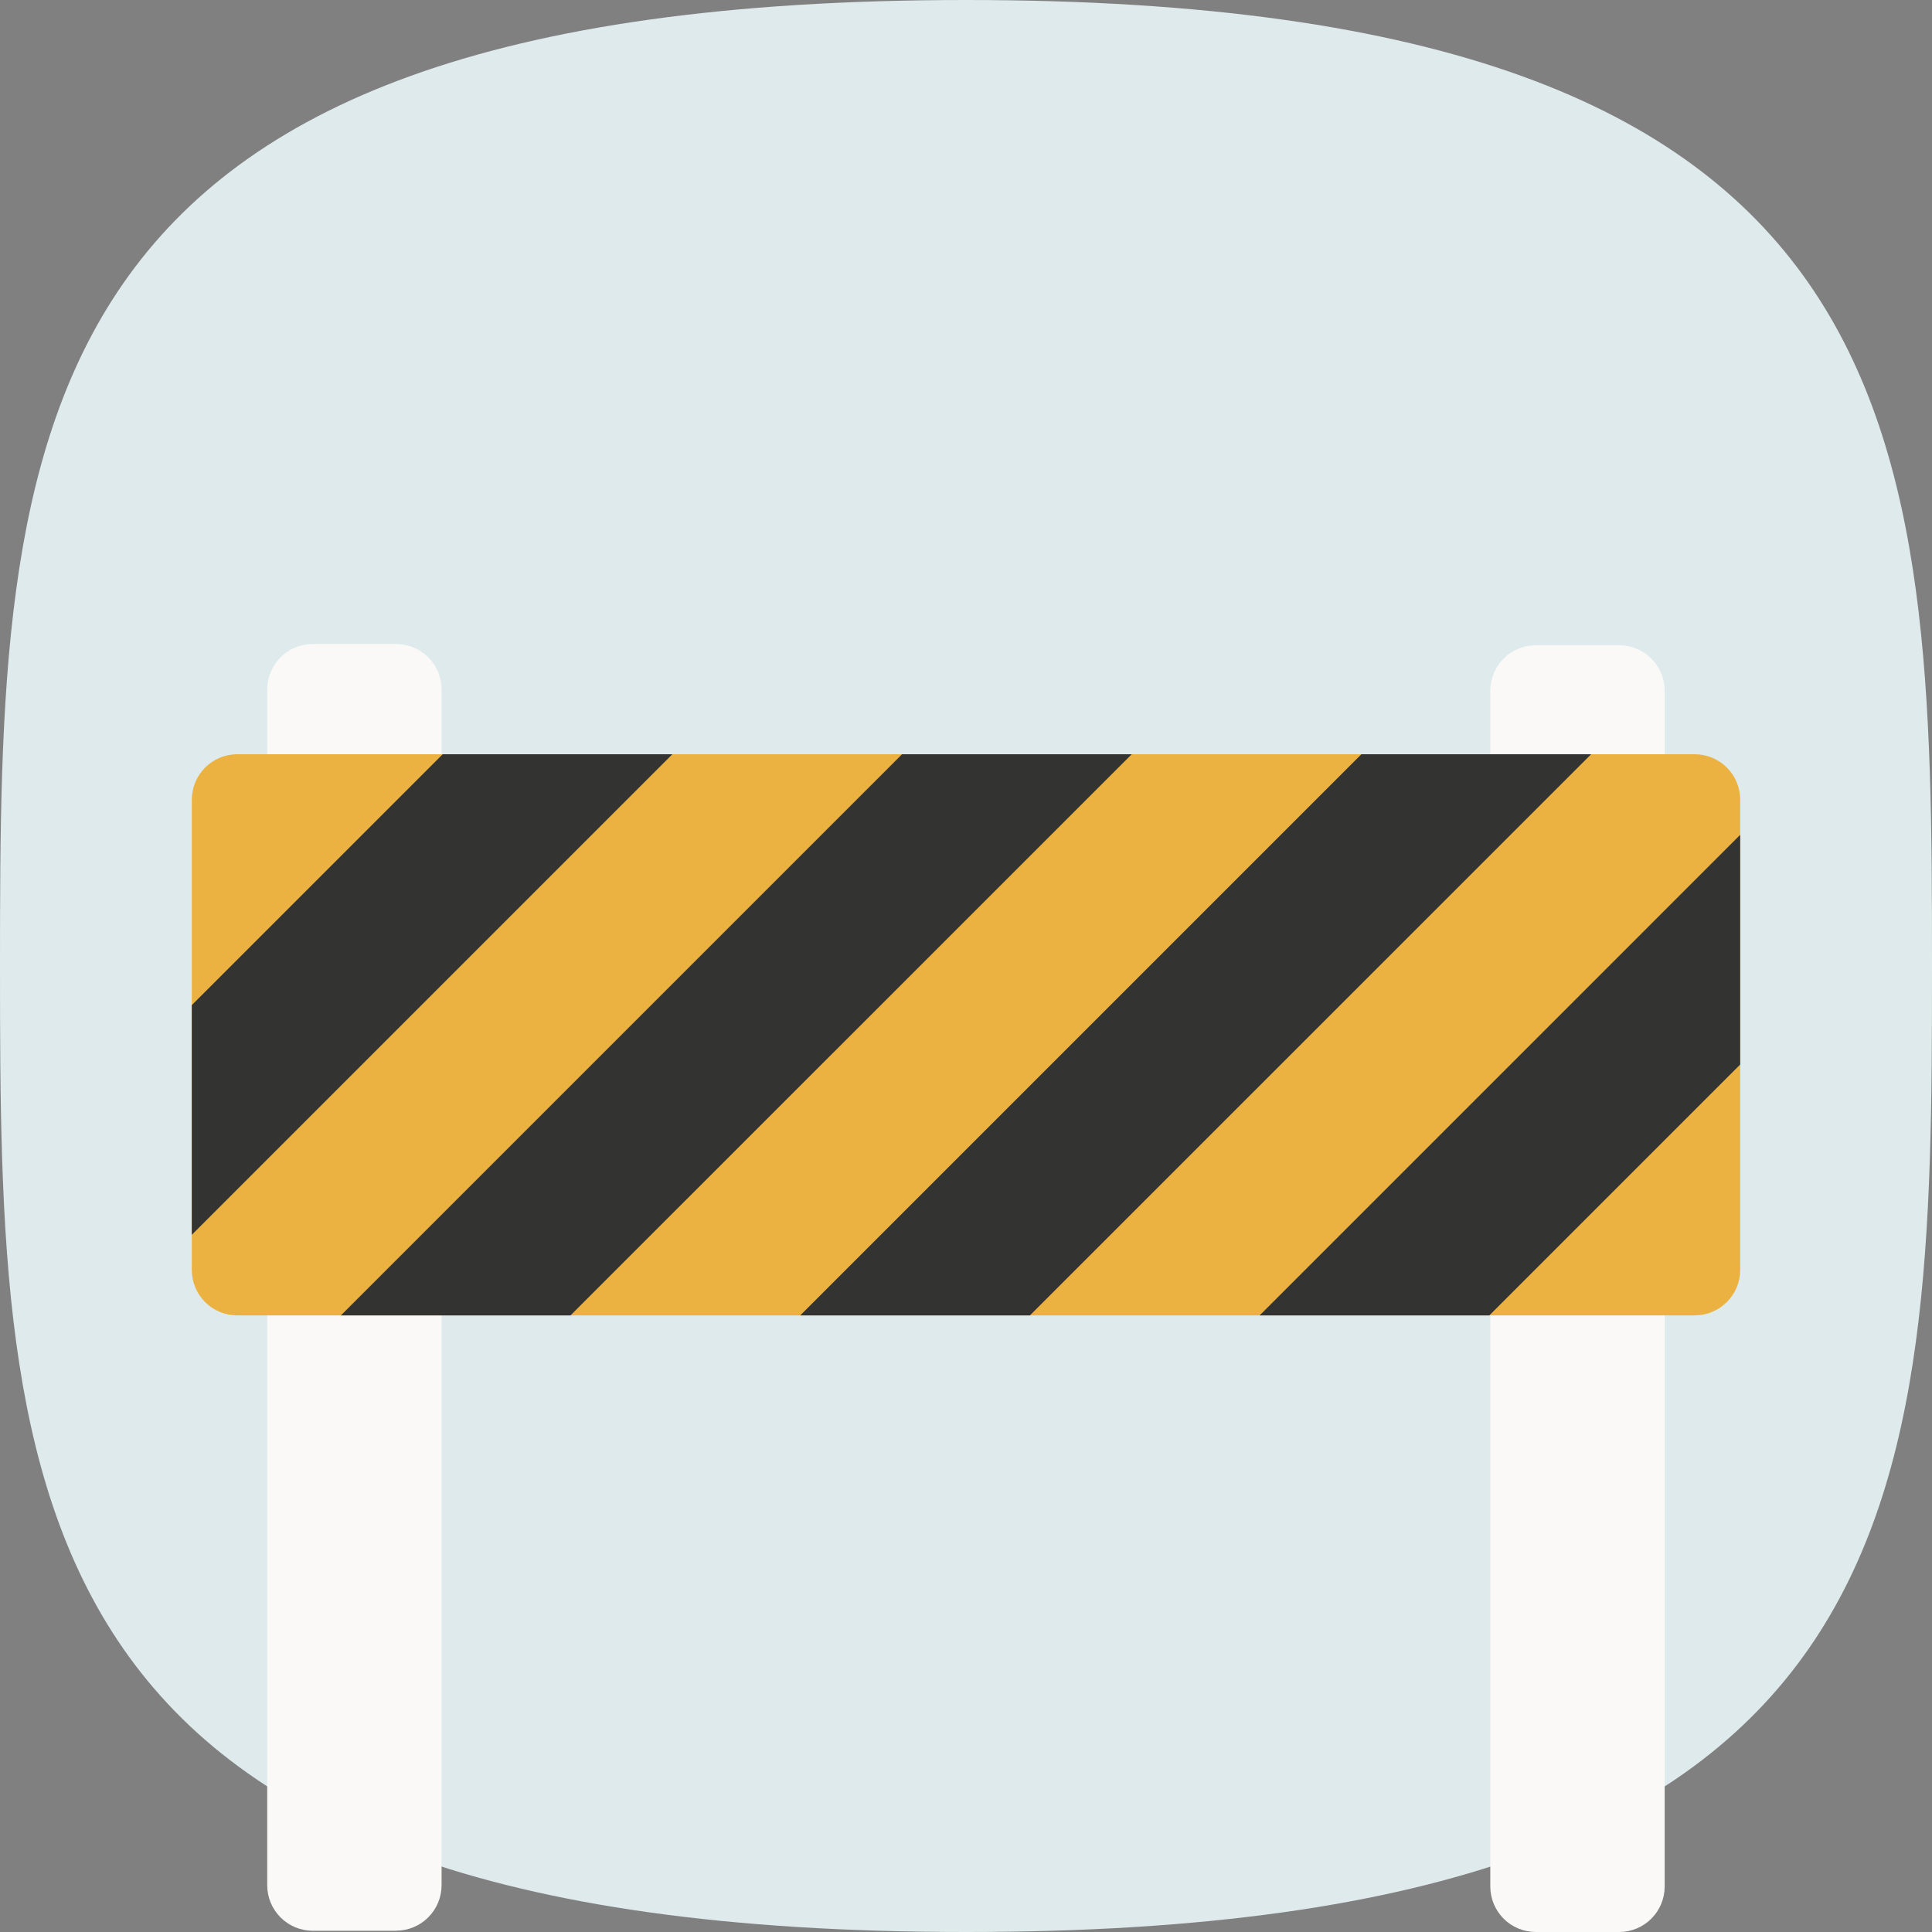
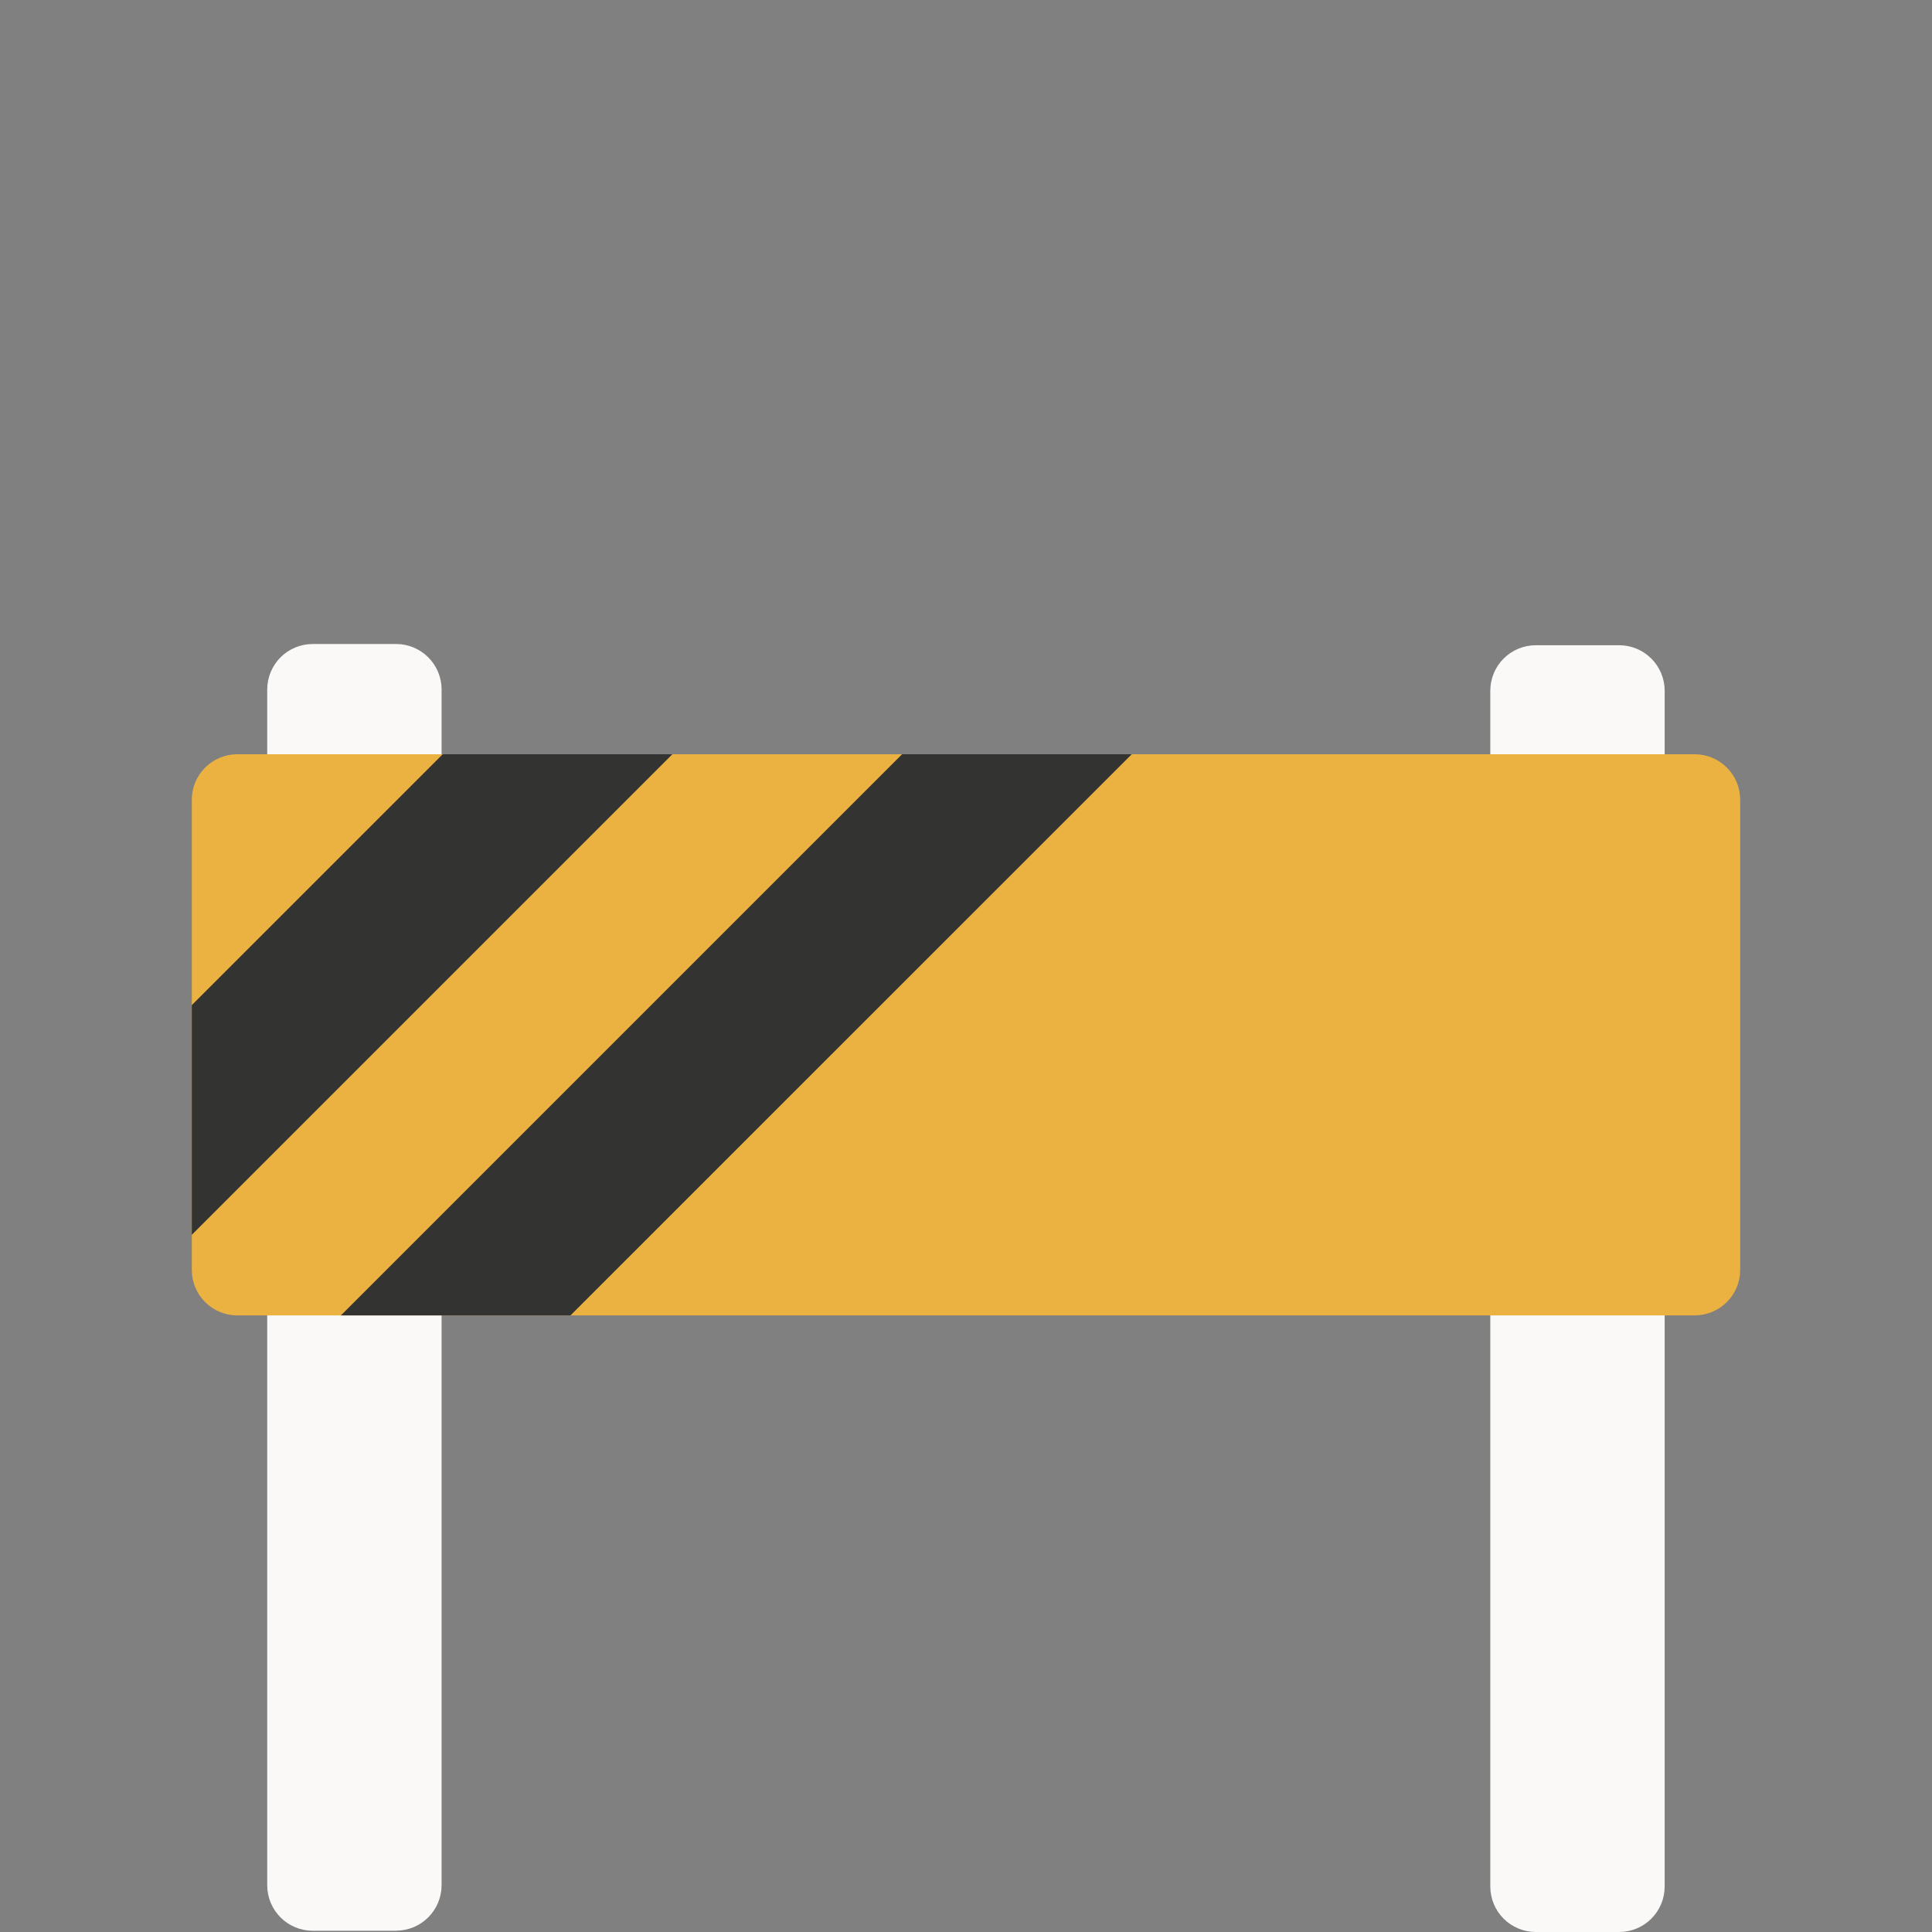
<svg xmlns="http://www.w3.org/2000/svg" fill="none" viewBox="0 0 80 80" height="80" width="80">
  <rect x="0" y="0" width="80" height="80" fill="#808080" stroke="none" />
-   <path fill="#DEEAEB" d="M40 80C79.691 80 80 62.091 80 40C80 17.909 79.691 0 40 0C0.309 0 0 17.909 0 40C0 62.091 0.309 80 40 80Z" />
  <path fill="#FAF9F7" d="M16.407 79.949H12.944C12.446 79.947 11.968 79.748 11.616 79.396C11.264 79.043 11.066 78.565 11.065 78.067V28.545C11.067 28.047 11.265 27.57 11.617 27.218C11.969 26.866 12.446 26.668 12.944 26.667H16.407C16.904 26.668 17.381 26.866 17.733 27.218C18.085 27.57 18.284 28.047 18.285 28.545V78.067C18.284 78.564 18.085 79.041 17.733 79.393C17.381 79.745 16.904 79.944 16.407 79.945" />
  <path fill="#FAF9F7" d="M67.049 80H63.589C63.091 79.998 62.614 79.8 62.262 79.448C61.91 79.096 61.712 78.619 61.71 78.121V28.596C61.712 28.099 61.91 27.622 62.262 27.27C62.614 26.918 63.091 26.719 63.589 26.718H67.051C67.549 26.719 68.026 26.918 68.378 27.27C68.73 27.622 68.929 28.099 68.93 28.596V78.121C68.929 78.619 68.73 79.096 68.378 79.448C68.026 79.8 67.549 79.998 67.051 80" />
  <path fill="#EBB242" d="M70.179 54.468H9.821C9.323 54.467 8.845 54.269 8.493 53.916C8.141 53.564 7.943 53.087 7.942 52.589V33.111C7.943 32.613 8.142 32.136 8.494 31.784C8.846 31.432 9.323 31.233 9.821 31.232H70.179C70.677 31.233 71.154 31.432 71.506 31.784C71.858 32.136 72.057 32.613 72.058 33.111V52.589C72.057 53.086 71.858 53.563 71.506 53.915C71.154 54.267 70.677 54.466 70.179 54.467" />
  <path fill="#333331" d="M27.841 31.232H18.331L7.942 41.62V51.131L27.841 31.232Z" />
  <path fill="#333331" d="M46.863 31.232H37.352L14.115 54.468H23.623L46.863 31.232Z" />
-   <path fill="#333331" d="M72.057 44.08V34.569L52.158 54.469H61.669L72.057 44.08Z" />
-   <path fill="#333331" d="M65.885 31.232H56.373L33.137 54.468H42.647L65.885 31.232Z" />
</svg>